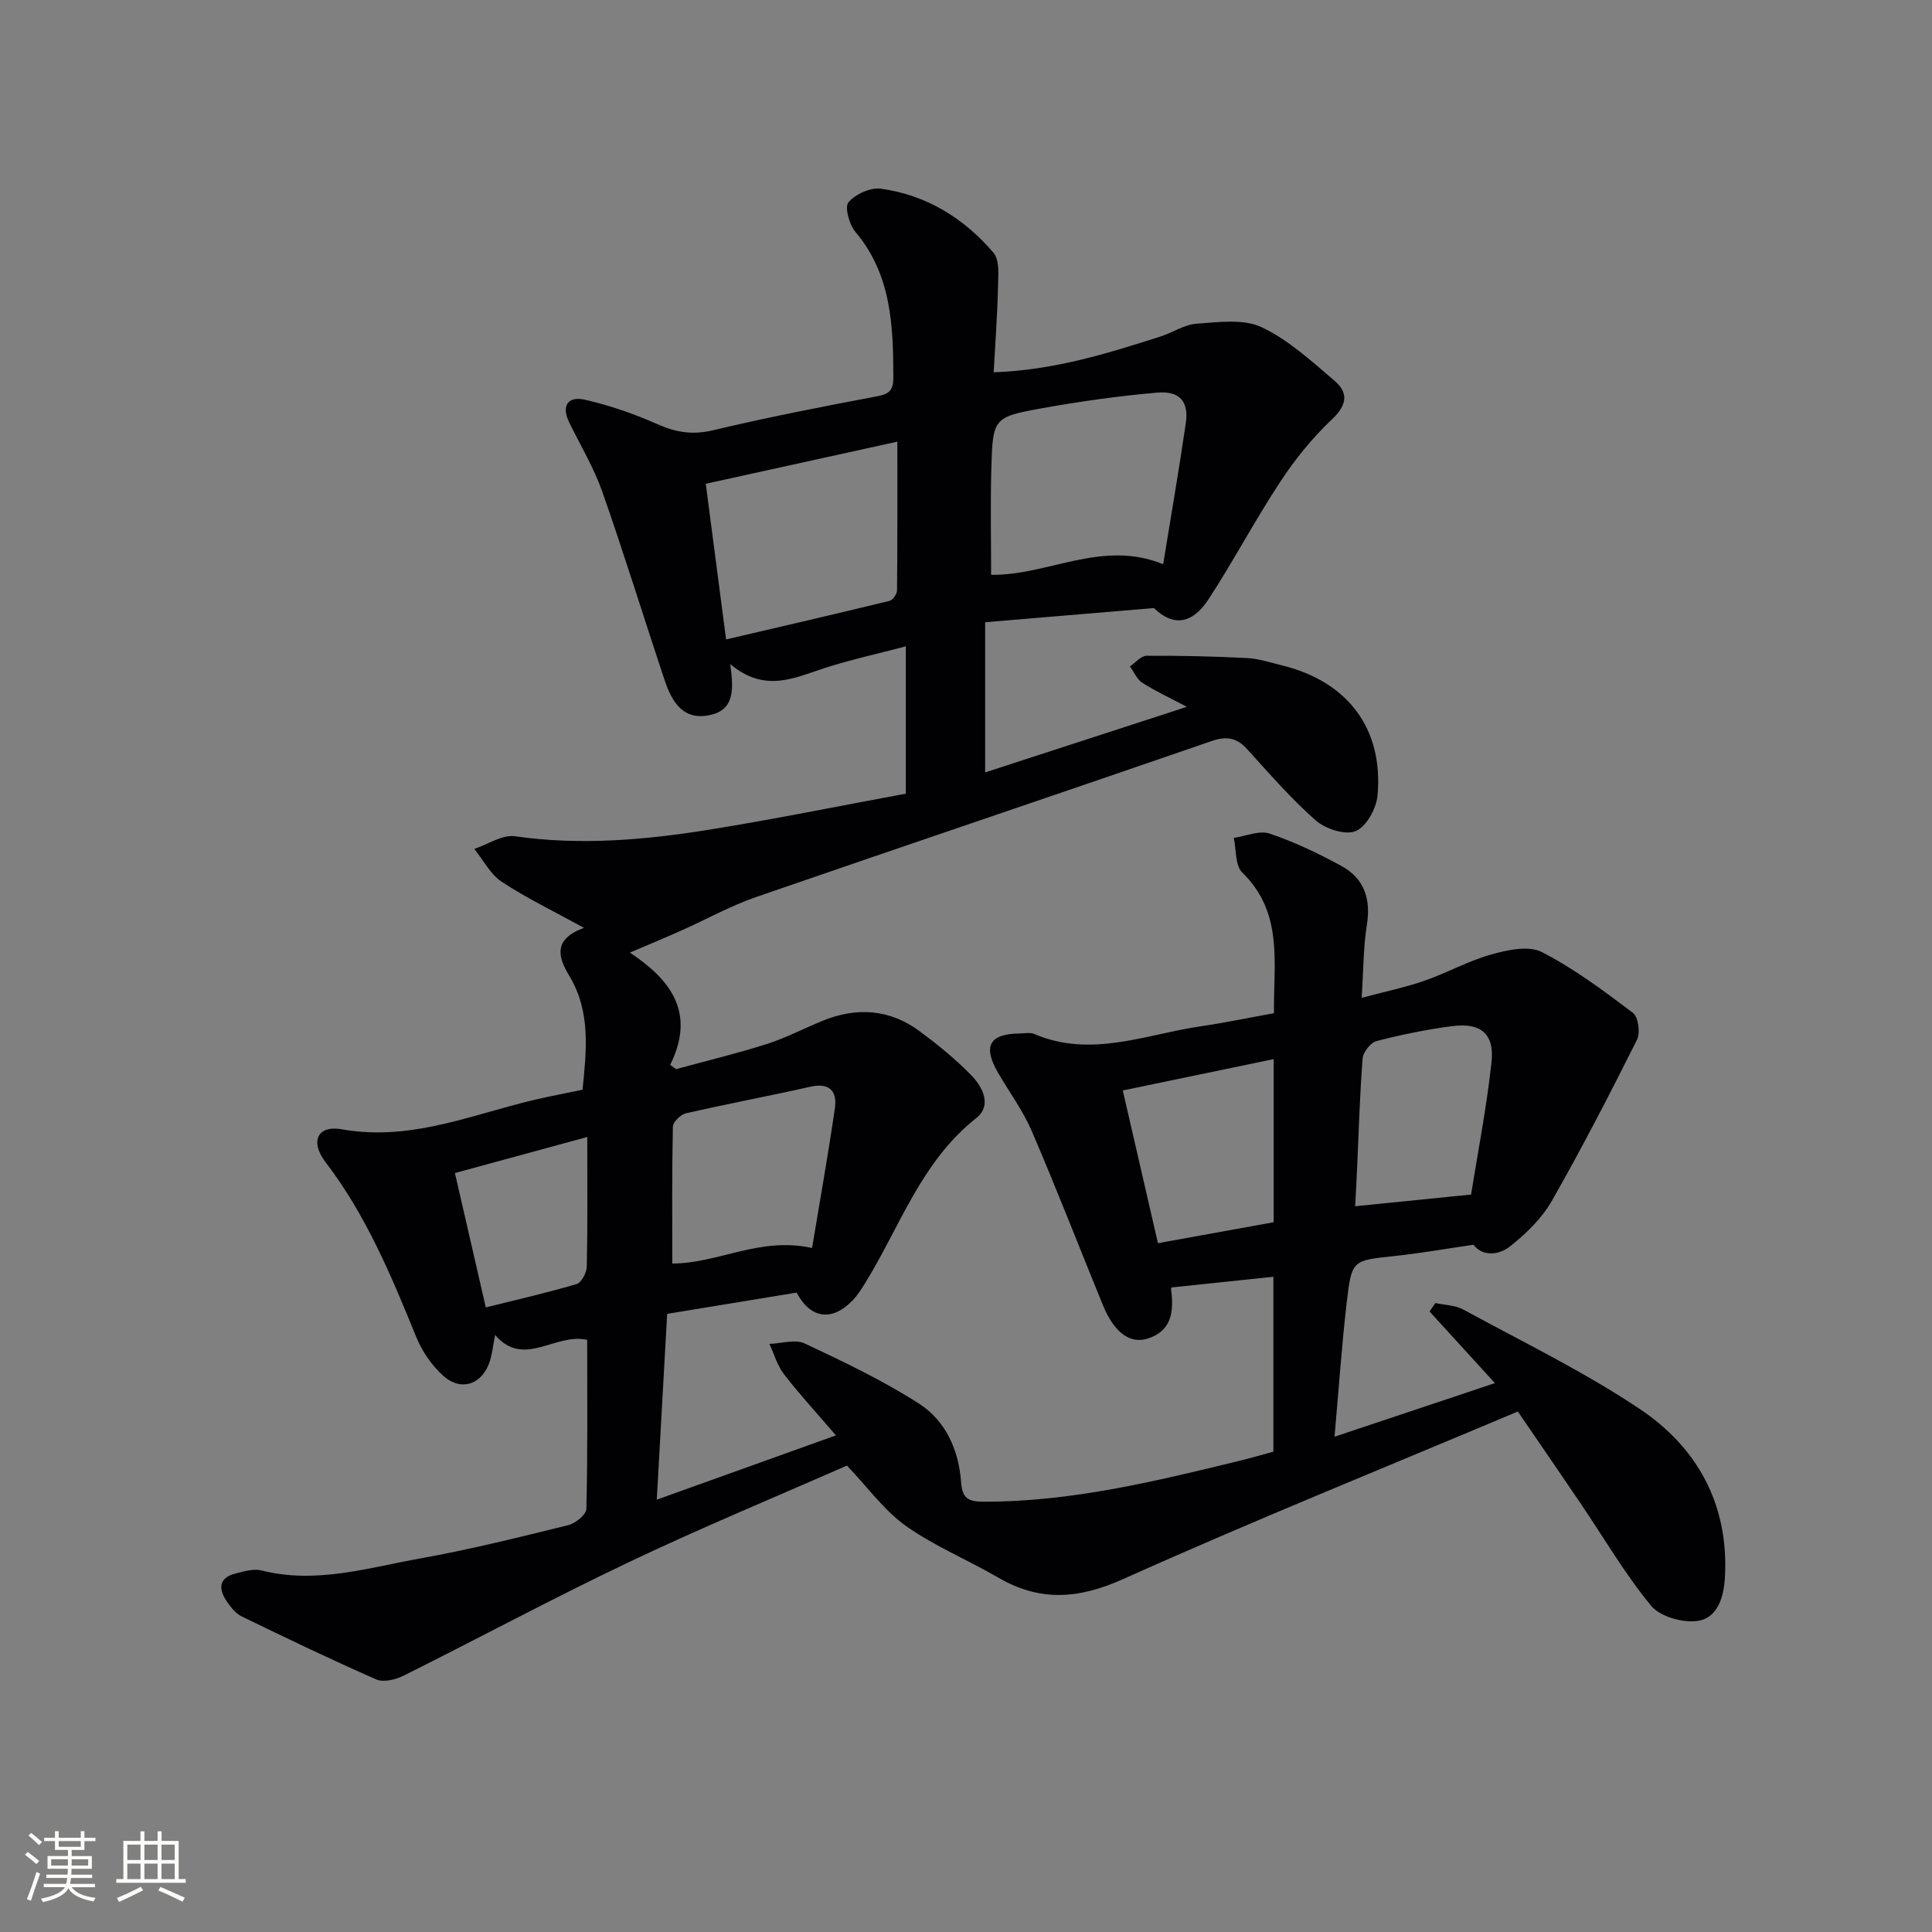
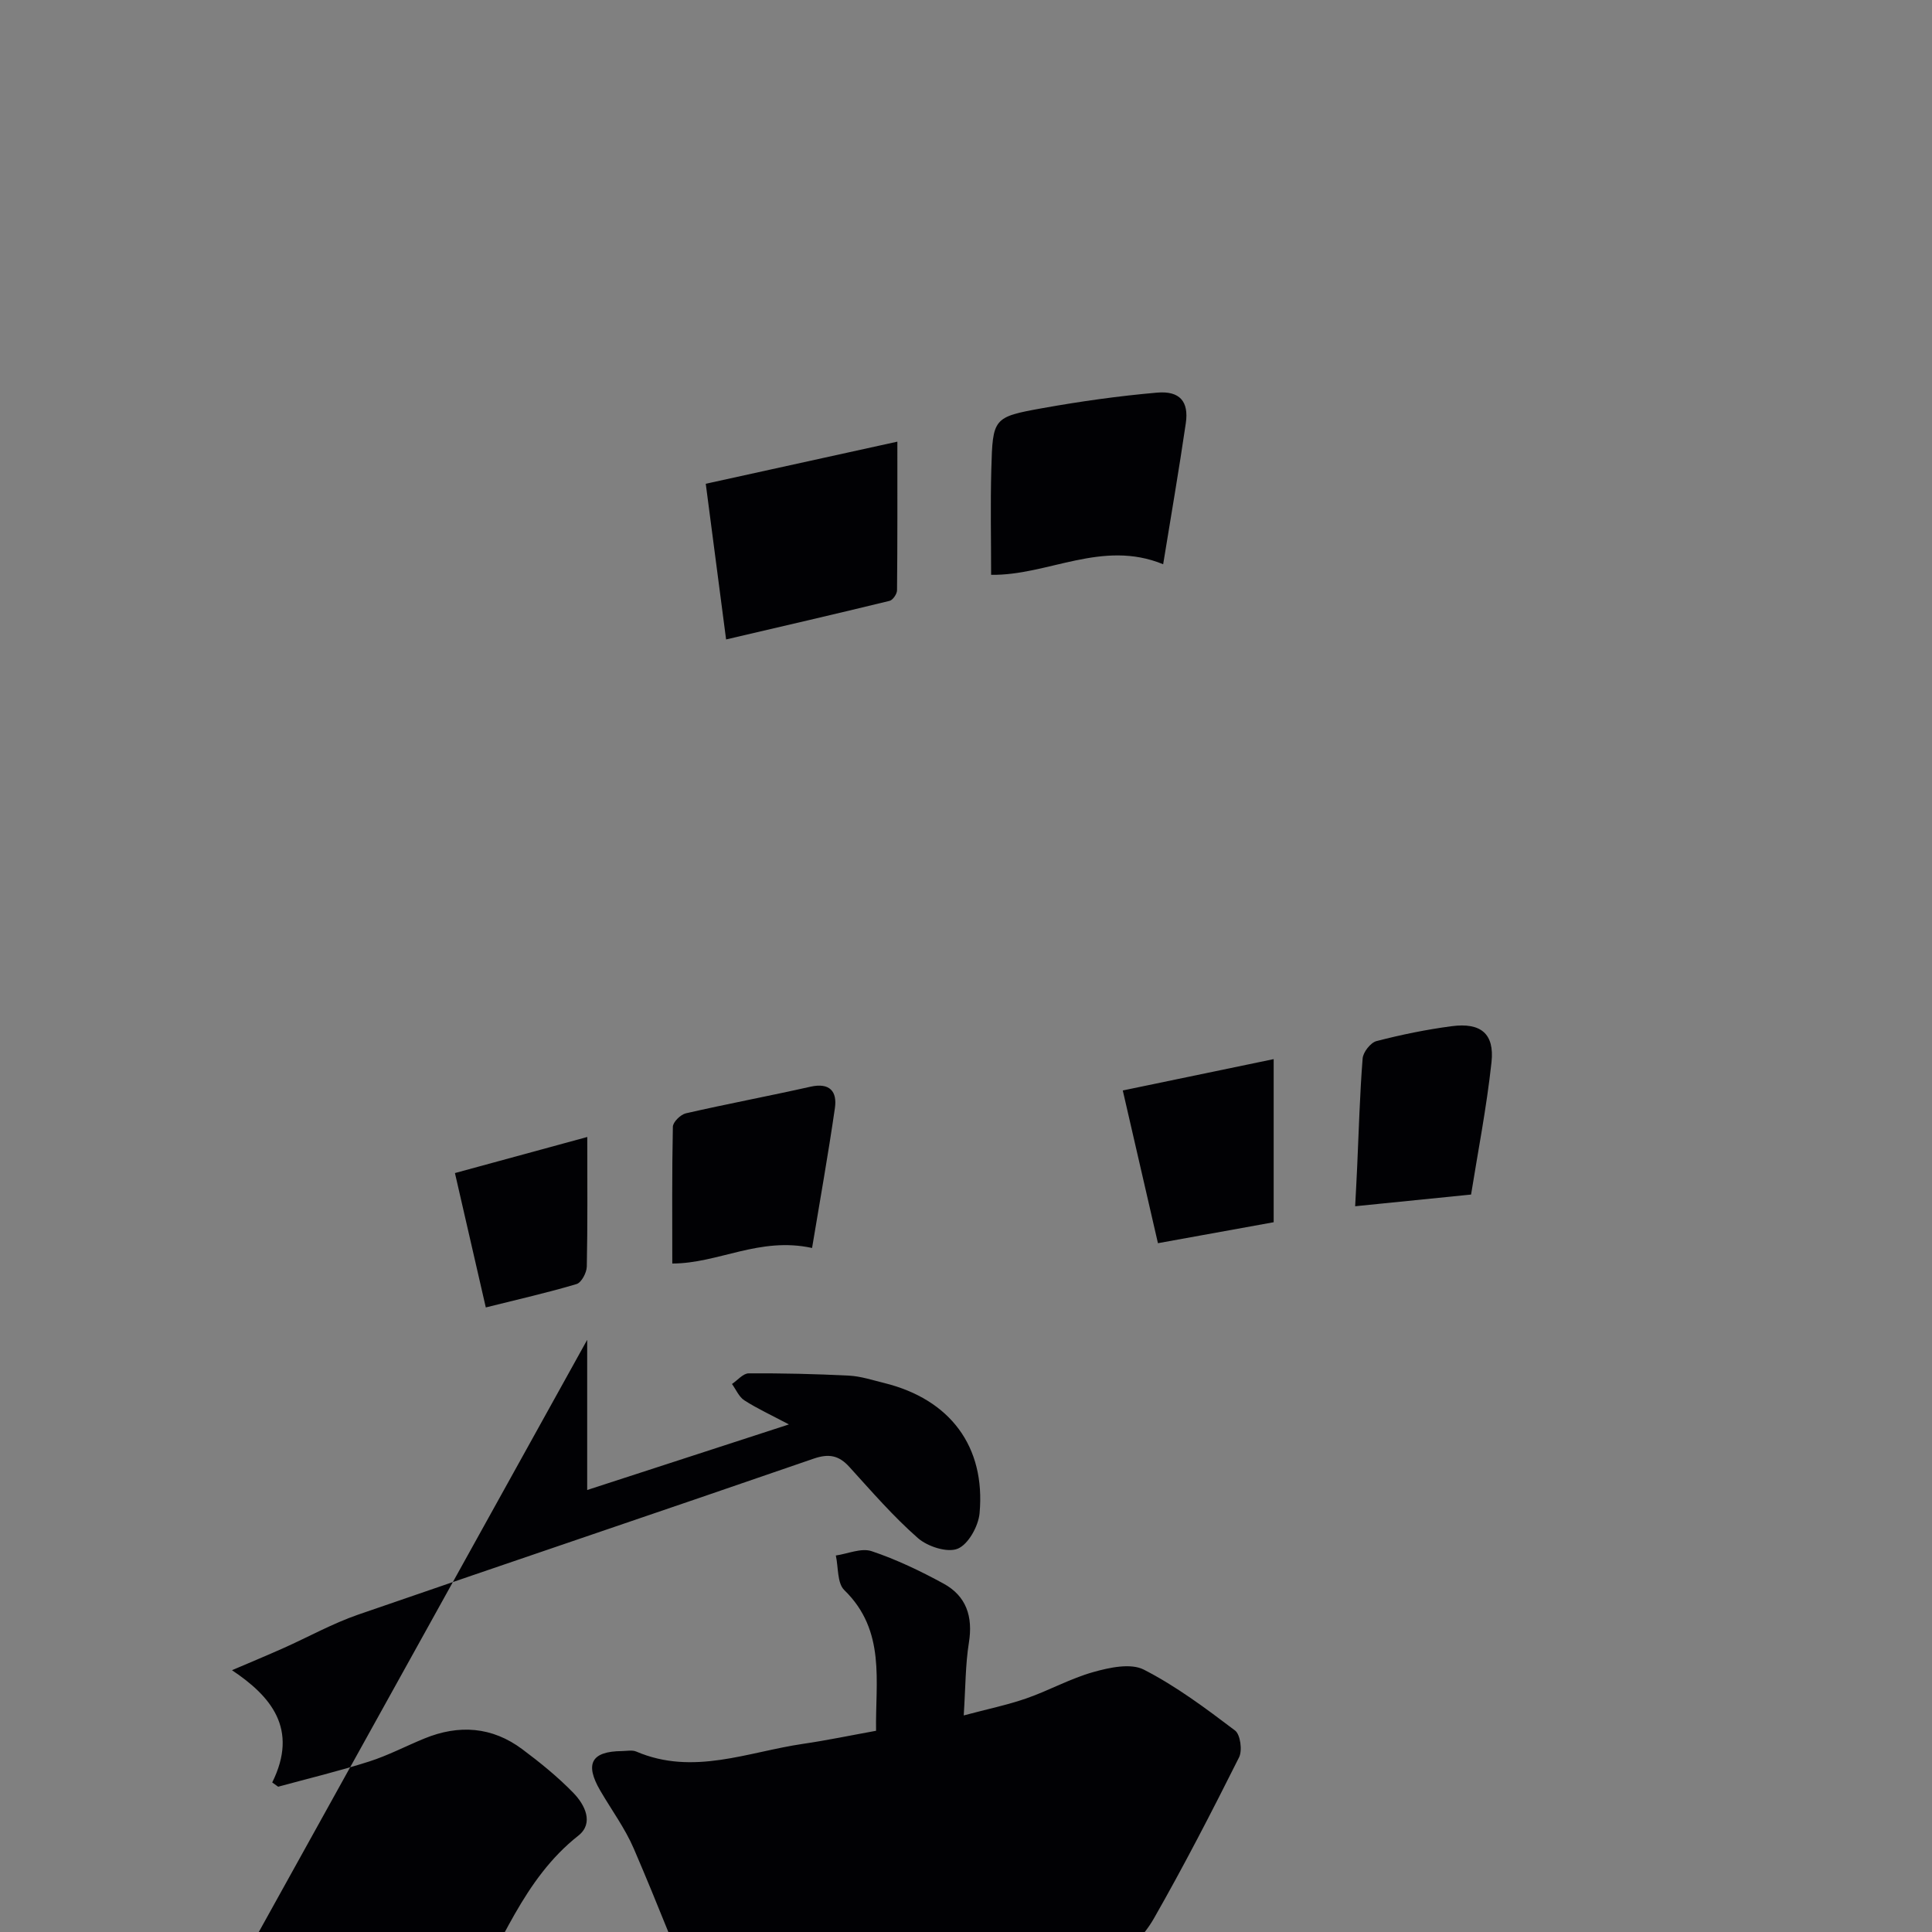
<svg xmlns="http://www.w3.org/2000/svg" enable-background="new 0 0 400 400" viewBox="0 0 400 400">
  <rect x="0" y="0" width="400" height="400" fill="#808080" stroke="none" />
-   <path d="m121.57 277.4c-6.66-1.51-13.09 5.94-19.06-1.01-.44 2.22-.6 3.88-1.1 5.44-1.52 4.78-5.92 6.36-9.64 3.01-2.38-2.14-4.39-5.07-5.6-8.05-5.15-12.64-10.36-25.18-18.76-36.16-3.28-4.28-1.71-7.73 3.37-6.82 14.99 2.68 28.28-3.69 42.22-6.63 2.43-.51 4.87-1 7.61-1.57.81-8.12 1.75-16.15-2.78-23.64-2.3-3.81-3.36-7.49 3.07-9.87-6.21-3.42-11.85-6.13-17.02-9.54-2.36-1.56-3.82-4.49-5.68-6.8 2.81-.94 5.79-2.99 8.41-2.62 13.53 1.94 26.91.77 40.21-1.36 13.58-2.18 27.08-4.94 40.72-7.46 0-10.4 0-20.01 0-30.5-5.73 1.51-11.3 2.73-16.7 4.46-6.31 2.02-12.44 5.28-19.65-.79.79 5.63.72 9.49-4.22 10.56-4.4.95-7.34-1.16-9.28-6.98-4.37-13.05-8.41-26.22-12.97-39.21-1.75-4.98-4.51-9.6-6.85-14.36-1.75-3.57-.23-5.53 3.25-4.74 5.12 1.17 10.18 2.93 15 5.06 3.83 1.7 7.27 2.27 11.47 1.27 11.29-2.68 22.7-4.92 34.11-7.06 2.56-.48 3.27-1.44 3.26-3.86-.03-10.75-.38-21.3-7.87-30.18-1.27-1.5-2.26-5.13-1.42-6.11 1.44-1.69 4.55-3.11 6.71-2.81 9.41 1.29 17.2 6.1 23.3 13.25 1.3 1.52 1.01 4.65.95 7.02-.13 5.77-.56 11.54-.9 17.74 12.46-.44 23.52-3.88 34.54-7.41 2.52-.81 4.93-2.47 7.47-2.65 4.49-.31 9.64-1.06 13.43.71 5.57 2.61 10.37 7.05 15.15 11.12 2.83 2.42 2.64 4.96-.49 7.91-4.06 3.82-7.67 8.28-10.74 12.95-5.21 7.9-9.64 16.31-14.8 24.25-3.58 5.51-7.55 5.66-11.38 1.93-11.87 1-23.05 1.94-34.95 2.94v31.09c13.5-4.39 27.11-8.82 41.77-13.58-3.69-1.95-6.58-3.28-9.24-4.99-1.11-.72-1.72-2.23-2.55-3.38 1.15-.77 2.29-2.19 3.45-2.2 6.93-.04 13.87.12 20.79.47 2.45.13 4.87.94 7.29 1.53 13.61 3.37 20.99 13.12 19.73 26.96-.25 2.68-2.32 6.43-4.52 7.34-2.15.89-6.24-.44-8.24-2.19-5.11-4.48-9.6-9.68-14.19-14.73-2.18-2.41-4.25-2.81-7.41-1.72-31.41 10.85-62.91 21.44-94.32 32.3-5.31 1.84-10.29 4.62-15.44 6.92-3.39 1.51-6.82 2.94-10.66 4.58 7.98 5.33 13.86 12.09 8.33 23.24.41.29.82.59 1.23.88 6.27-1.71 12.59-3.23 18.78-5.2 3.94-1.25 7.65-3.21 11.49-4.78 7.16-2.94 14.04-2.45 20.29 2.23 3.71 2.77 7.36 5.73 10.58 9.05 2.35 2.42 4.29 6.24 1.01 8.83-11.48 9.05-15.86 22.69-23.17 34.43-.7 1.12-1.44 2.26-2.34 3.22-4.3 4.56-8.82 3.93-11.68-1.51-8.93 1.47-17.84 2.93-26.81 4.4-.72 12.87-1.4 25.12-2.15 38.47 12.44-4.46 24.21-8.69 37.09-13.31-4.06-4.73-7.6-8.57-10.77-12.68-1.38-1.79-2.02-4.16-3-6.26 2.47-.08 5.34-1.02 7.33-.08 8.07 3.79 16.2 7.66 23.68 12.47 5.49 3.53 8.21 9.65 8.67 16.21.24 3.41 1.52 4.06 4.6 4.07 18.13.05 35.54-4.2 52.97-8.45 2.26-.55 4.49-1.2 7.09-1.9 0-11.86 0-23.78 0-36.22-6.9.72-13.84 1.45-21.04 2.21.07-.18-.18.13-.14.41.57 4.4.25 8.49-4.74 10.15-3.79 1.26-7.08-1.28-9.4-6.95-4.9-11.99-9.58-24.07-14.7-35.97-1.82-4.24-4.64-8.05-6.98-12.08-3.21-5.53-1.8-8.08 4.5-8.14 1-.01 2.13-.26 2.98.1 11.79 5.05 23.11.07 34.56-1.6 4.92-.72 9.79-1.74 15.09-2.7-.17-10.23 2.08-20.7-6.58-29.13-1.49-1.45-1.21-4.73-1.75-7.16 2.48-.36 5.27-1.61 7.4-.9 5.14 1.72 10.12 4.11 14.89 6.71 4.73 2.58 6.13 6.84 5.26 12.23-.73 4.55-.69 9.21-1.07 15.07 4.91-1.31 9.02-2.16 12.95-3.52 4.7-1.63 9.13-4.13 13.89-5.46 3.34-.94 7.72-1.89 10.45-.5 6.7 3.43 12.84 8.03 18.88 12.6 1.11.84 1.55 4.14.83 5.57-5.64 11.25-11.41 22.45-17.65 33.38-2.06 3.6-5.3 6.75-8.59 9.36-2.63 2.09-5.98 1.95-7.6-.31-5.84.85-11.09 1.78-16.38 2.34-8.64.91-8.85.79-9.86 9.46-1.05 9.01-1.66 18.07-2.54 27.95 11.26-3.76 21.87-7.31 33.21-11.1-4.94-5.42-9.24-10.13-13.54-14.84.4-.58.81-1.16 1.21-1.74 1.95.43 4.13.44 5.81 1.36 12.26 6.68 24.92 12.82 36.49 20.56 11.97 8 18.47 19.83 17.65 34.82-.22 4.03-1.45 8.41-5.57 9.06-3.08.48-7.83-.85-9.71-3.12-5.46-6.62-9.82-14.14-14.66-21.28-4.27-6.32-8.6-12.59-12.94-18.94-27.69 11.67-54.93 22.67-81.71 34.69-9.22 4.14-17.21 4.73-25.85-.3-6.32-3.68-13.2-6.5-19.13-10.7-4.46-3.16-7.81-7.88-12.21-12.5-14.43 6.35-29.92 12.76-45.03 19.94-15.76 7.49-31.14 15.77-46.76 23.56-1.64.82-4.14 1.44-5.64.78-9.41-4.12-18.67-8.57-27.9-13.06-1.26-.62-2.3-1.96-3.12-3.18-1.7-2.55-1.6-4.81 1.85-5.69 1.74-.44 3.73-1.05 5.36-.64 11.29 2.87 22.09-.55 32.94-2.49 10.28-1.84 20.44-4.38 30.59-6.88 1.5-.37 3.74-2.18 3.76-3.37.29-11.68.17-23.32.17-35zm119.25-160.58c1.62-9.96 3.28-19.56 4.69-29.21.65-4.47-1.24-6.73-5.95-6.32-7.92.69-15.82 1.8-23.64 3.2-10.32 1.85-10.39 2.04-10.68 12.73-.2 7.22-.04 14.46-.04 21.79 11.74.19 22.97-7.39 35.62-2.19zm-94.7-16.66c1.36 10.38 2.75 21.03 4.21 32.23 11.66-2.72 22.77-5.29 33.85-7.99.67-.16 1.53-1.42 1.54-2.18.1-9.95.07-19.89.07-30.78-13.59 2.99-26.28 5.78-39.67 8.72zm22.01 158.22c1.57-9.49 3.32-19.21 4.73-28.98.49-3.42-1.06-5.3-5.05-4.41-8.58 1.93-17.23 3.55-25.8 5.51-1.1.25-2.68 1.8-2.7 2.78-.2 9.44-.12 18.89-.12 28.32 9.56-.01 18.02-5.6 28.94-3.22zm95.57-39.1c-10.75 2.23-21.05 4.37-31.24 6.49 2.52 10.94 4.85 21.05 7.28 31.62 8.26-1.5 16.18-2.93 23.96-4.34 0-11.39 0-22.17 0-33.77zm40.87 28.04c1.35-8.5 3.2-17.91 4.23-27.4.64-5.91-2.22-8.25-8.22-7.46-5.25.69-10.47 1.76-15.6 3.09-1.22.32-2.75 2.28-2.86 3.58-.59 7.45-.79 14.93-1.13 22.39-.12 2.68-.27 5.35-.42 8.22 8.04-.81 15.23-1.53 24-2.42zm-182.98-11.92c-10.04 2.74-18.55 5.06-27.4 7.47 2.2 9.59 4.25 18.51 6.39 27.82 6.74-1.69 12.83-3.06 18.79-4.84 1.01-.3 2.09-2.35 2.12-3.61.18-8.58.1-17.17.1-26.84z" fill="#010104" />
+   <path d="m121.57 277.4v31.09c13.5-4.39 27.11-8.82 41.77-13.58-3.69-1.95-6.58-3.28-9.24-4.99-1.11-.72-1.72-2.23-2.55-3.38 1.15-.77 2.29-2.19 3.45-2.2 6.93-.04 13.87.12 20.79.47 2.45.13 4.87.94 7.29 1.53 13.61 3.37 20.99 13.12 19.73 26.96-.25 2.68-2.32 6.43-4.52 7.34-2.15.89-6.24-.44-8.24-2.19-5.11-4.48-9.6-9.68-14.19-14.73-2.18-2.41-4.25-2.81-7.41-1.72-31.41 10.85-62.91 21.44-94.32 32.3-5.31 1.84-10.29 4.62-15.44 6.92-3.39 1.51-6.82 2.94-10.66 4.58 7.98 5.33 13.86 12.09 8.33 23.24.41.29.82.59 1.23.88 6.27-1.71 12.59-3.23 18.78-5.2 3.94-1.25 7.65-3.21 11.49-4.78 7.16-2.94 14.04-2.45 20.29 2.23 3.71 2.77 7.36 5.73 10.58 9.05 2.35 2.42 4.29 6.24 1.01 8.83-11.48 9.05-15.86 22.69-23.17 34.43-.7 1.12-1.44 2.26-2.34 3.22-4.3 4.56-8.82 3.93-11.68-1.51-8.93 1.47-17.84 2.93-26.81 4.4-.72 12.87-1.4 25.12-2.15 38.47 12.44-4.46 24.21-8.69 37.09-13.31-4.06-4.73-7.6-8.57-10.77-12.68-1.38-1.79-2.02-4.16-3-6.26 2.47-.08 5.34-1.02 7.33-.08 8.07 3.79 16.2 7.66 23.68 12.47 5.49 3.53 8.21 9.65 8.67 16.21.24 3.41 1.52 4.06 4.6 4.07 18.13.05 35.54-4.2 52.97-8.45 2.26-.55 4.49-1.2 7.09-1.9 0-11.86 0-23.78 0-36.22-6.9.72-13.84 1.45-21.04 2.21.07-.18-.18.13-.14.41.57 4.4.25 8.49-4.74 10.15-3.79 1.26-7.08-1.28-9.4-6.95-4.9-11.99-9.58-24.07-14.7-35.97-1.82-4.24-4.64-8.05-6.98-12.08-3.21-5.53-1.8-8.08 4.5-8.14 1-.01 2.13-.26 2.98.1 11.79 5.05 23.11.07 34.56-1.6 4.92-.72 9.79-1.74 15.09-2.7-.17-10.23 2.08-20.7-6.58-29.13-1.49-1.45-1.21-4.73-1.75-7.16 2.48-.36 5.27-1.61 7.4-.9 5.14 1.72 10.12 4.11 14.89 6.71 4.73 2.58 6.13 6.84 5.26 12.23-.73 4.55-.69 9.21-1.07 15.07 4.91-1.31 9.02-2.16 12.95-3.52 4.7-1.63 9.13-4.13 13.89-5.46 3.34-.94 7.72-1.89 10.45-.5 6.7 3.43 12.84 8.03 18.88 12.6 1.11.84 1.55 4.14.83 5.57-5.64 11.25-11.41 22.45-17.65 33.38-2.06 3.6-5.3 6.75-8.59 9.36-2.63 2.09-5.98 1.95-7.6-.31-5.84.85-11.09 1.78-16.38 2.34-8.64.91-8.85.79-9.86 9.46-1.05 9.01-1.66 18.07-2.54 27.95 11.26-3.76 21.87-7.31 33.21-11.1-4.94-5.42-9.24-10.13-13.54-14.84.4-.58.81-1.16 1.21-1.74 1.95.43 4.13.44 5.81 1.36 12.26 6.68 24.92 12.82 36.49 20.56 11.97 8 18.47 19.83 17.65 34.82-.22 4.03-1.45 8.41-5.57 9.06-3.08.48-7.83-.85-9.71-3.12-5.46-6.62-9.82-14.14-14.66-21.28-4.27-6.32-8.6-12.59-12.94-18.94-27.69 11.67-54.93 22.67-81.71 34.69-9.22 4.14-17.21 4.73-25.85-.3-6.32-3.68-13.2-6.5-19.13-10.7-4.46-3.16-7.81-7.88-12.21-12.5-14.43 6.35-29.92 12.76-45.03 19.94-15.76 7.49-31.14 15.77-46.76 23.56-1.64.82-4.14 1.44-5.64.78-9.41-4.12-18.67-8.57-27.9-13.06-1.26-.62-2.3-1.96-3.12-3.18-1.7-2.55-1.6-4.81 1.85-5.69 1.74-.44 3.73-1.05 5.36-.64 11.29 2.87 22.09-.55 32.94-2.49 10.28-1.84 20.44-4.38 30.59-6.88 1.5-.37 3.74-2.18 3.76-3.37.29-11.68.17-23.32.17-35zm119.25-160.58c1.62-9.96 3.28-19.56 4.69-29.21.65-4.47-1.24-6.73-5.95-6.32-7.92.69-15.82 1.8-23.64 3.2-10.32 1.85-10.39 2.04-10.68 12.73-.2 7.22-.04 14.46-.04 21.79 11.74.19 22.97-7.39 35.62-2.19zm-94.7-16.66c1.36 10.38 2.75 21.03 4.21 32.23 11.66-2.72 22.77-5.29 33.85-7.99.67-.16 1.53-1.42 1.54-2.18.1-9.95.07-19.89.07-30.78-13.59 2.99-26.28 5.78-39.67 8.72zm22.01 158.22c1.57-9.49 3.32-19.21 4.73-28.98.49-3.42-1.06-5.3-5.05-4.41-8.58 1.93-17.23 3.55-25.8 5.51-1.1.25-2.68 1.8-2.7 2.78-.2 9.44-.12 18.89-.12 28.32 9.56-.01 18.02-5.6 28.94-3.22zm95.57-39.1c-10.75 2.23-21.05 4.37-31.24 6.49 2.52 10.94 4.85 21.05 7.28 31.62 8.26-1.5 16.18-2.93 23.96-4.34 0-11.39 0-22.17 0-33.77zm40.87 28.04c1.35-8.5 3.2-17.91 4.23-27.4.64-5.91-2.22-8.25-8.22-7.46-5.25.69-10.47 1.76-15.6 3.09-1.22.32-2.75 2.28-2.86 3.58-.59 7.45-.79 14.93-1.13 22.39-.12 2.68-.27 5.35-.42 8.22 8.04-.81 15.23-1.53 24-2.42zm-182.98-11.92c-10.04 2.74-18.55 5.06-27.4 7.47 2.2 9.59 4.25 18.51 6.39 27.82 6.74-1.69 12.83-3.06 18.79-4.84 1.01-.3 2.09-2.35 2.12-3.61.18-8.58.1-17.17.1-26.84z" fill="#010104" />
  <g fill="#fcfbfa">
-     <path d="m5.17 384 .55-.58c.85.61 1.65 1.24 2.4 1.87l-.59.64c-.83-.73-1.62-1.38-2.36-1.93m1.22 9.53-.82-.34c.71-1.76 1.37-3.64 1.98-5.63.24.13.5.25.76.36-.6 1.67-1.24 3.54-1.92 5.61m-.5-13.5.57-.54c.56.44 1.31 1.06 2.26 1.87l-.64.64c-.68-.66-1.41-1.32-2.19-1.97m3.25.46h2.24v-1.36h.77v1.36h4.57v-1.36h.76v1.36h2.28v.69h-2.28v1.84h-2.64v1.26h4.18v2.64h-4.21c0 .45-.02.86-.05 1.21h4.32v.69h-4.38c-.04.34-.1.75-.19 1.22h5.15v.69h-4.82c.87 1.19 2.51 1.92 4.93 2.19-.17.31-.3.57-.37.76-2.77-.49-4.52-1.41-5.26-2.76-.56 1.26-2.3 2.23-5.24 2.9-.12-.25-.26-.48-.43-.72 2.73-.55 4.38-1.34 4.96-2.38h-4.38v-.69h4.65c.1-.38.17-.79.21-1.22h-4.32v-.69h4.4c.03-.34.05-.75.05-1.21h-4.2v-2.64h4.23v-1.26h-2.69v-1.84h-2.24zm1.46 4.46v1.29h3.45c.01-.4.02-.57.01-.53v-.32-.45h-3.46zm1.55-2.59h4.57v-1.19h-4.57zm6.11 2.59h-3.42v.77c-.01.19-.01.37-.02.53h3.44z" />
-     <path d="m32.63 379.16h.82v1.98h3.54v7.89h1.46v.78h-14.37v-.78h1.46v-7.89h3.54v-1.98h.82v1.98h2.73zm-3.49 11.48.5.73c-1.61.82-3.28 1.63-5 2.41-.13-.27-.28-.55-.44-.82 1.75-.72 3.4-1.49 4.94-2.32m-2.78-5.55h2.73v-3.18h-2.73zm0 3.95h2.73v-3.2h-2.73zm3.54-3.95h2.73v-3.18h-2.73zm0 3.95h2.73v-3.2h-2.73zm7.89 4.68c-1.84-.92-3.51-1.7-5.02-2.32l.45-.73c1.89.8 3.57 1.55 5.04 2.23zm-1.62-11.81h-2.73v3.18h2.73zm-2.73 7.13h2.73v-3.2h-2.73z" />
-   </g>
+     </g>
</svg>